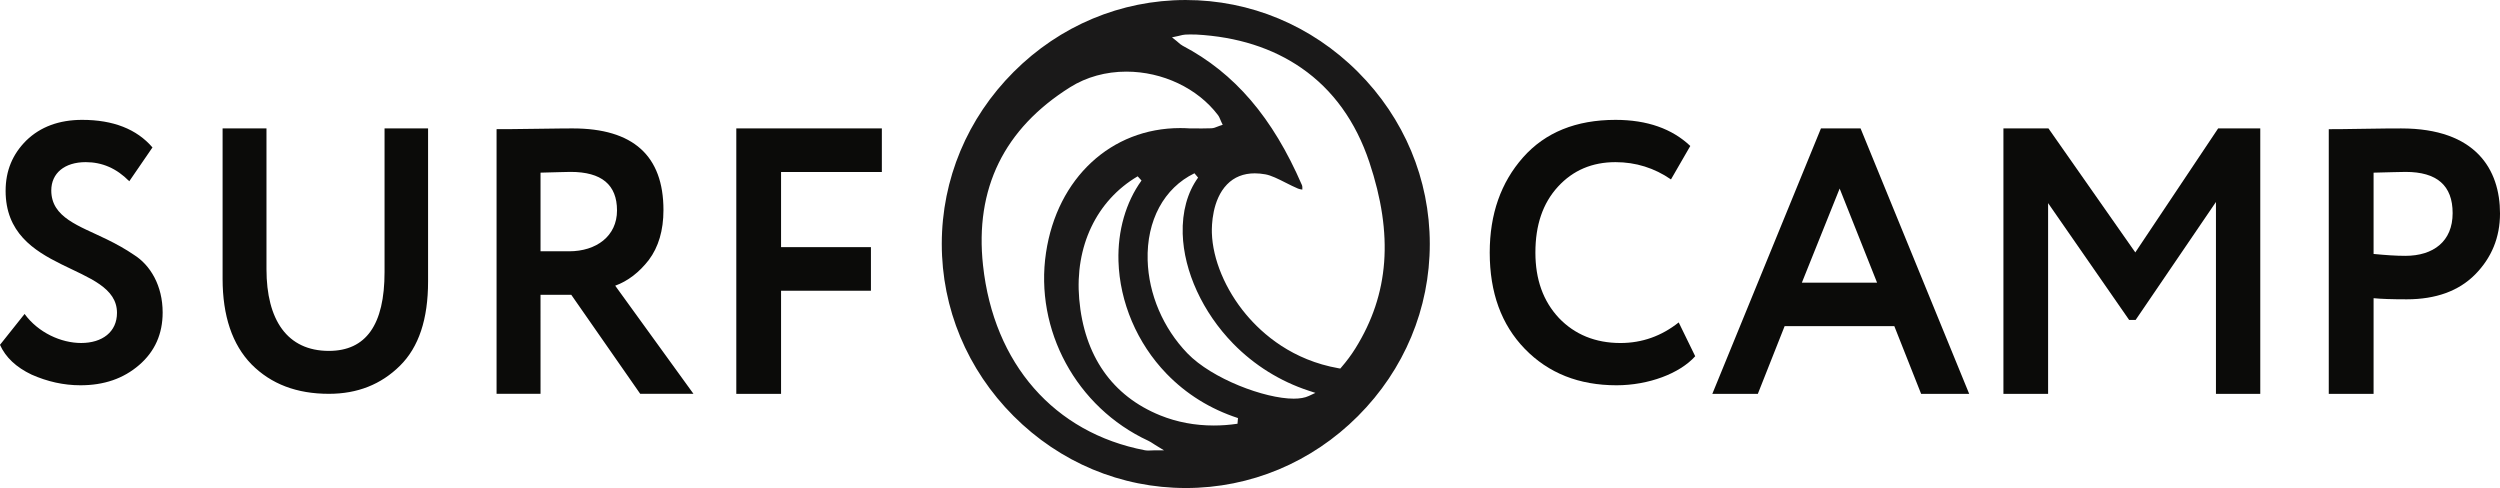
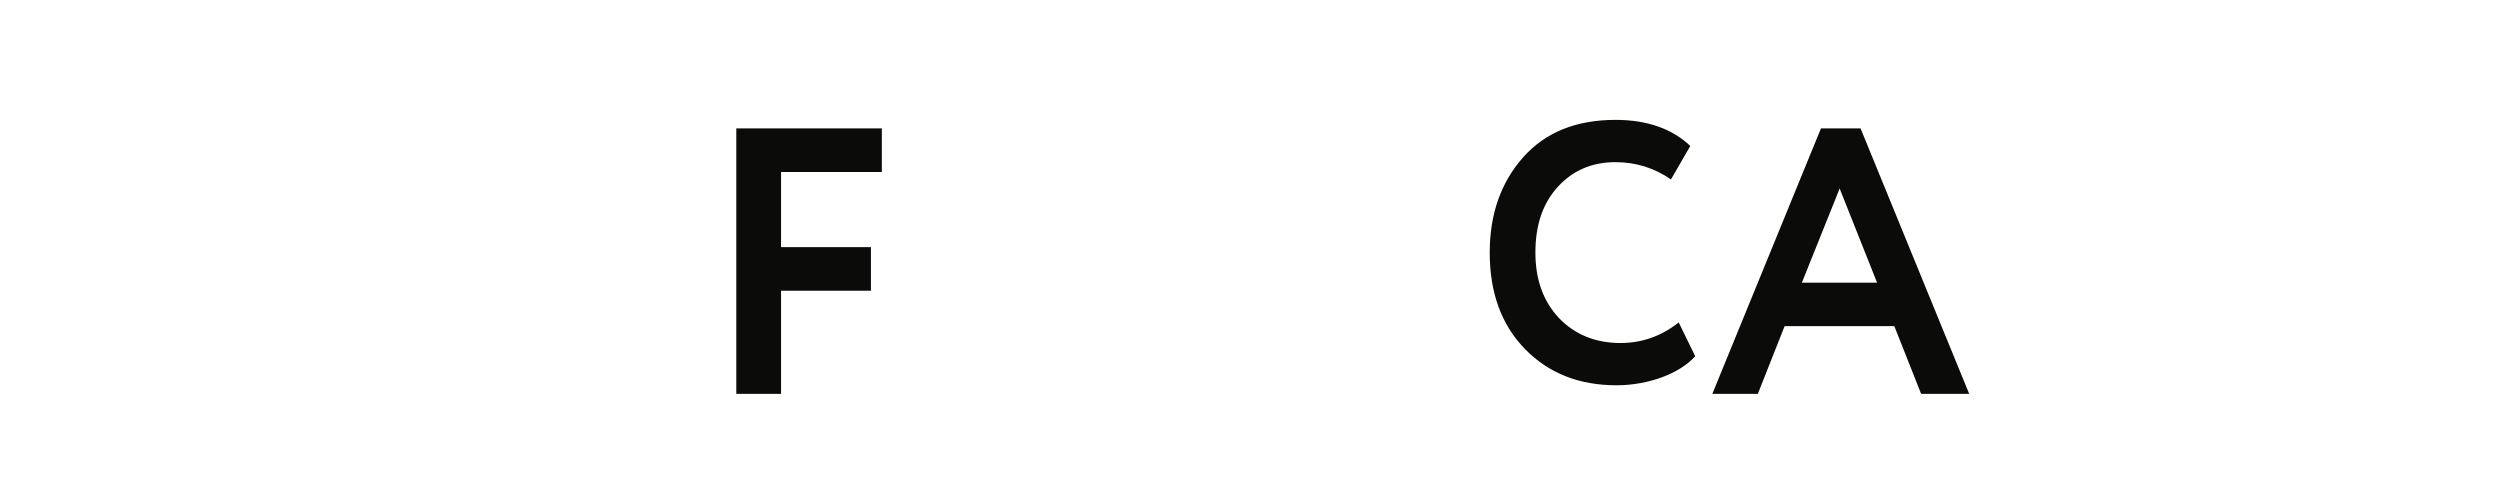
<svg xmlns="http://www.w3.org/2000/svg" height="57" viewBox="0 0 292 57" width="292">
  <g fill="none" fill-rule="evenodd">
    <g fill="#0b0b09">
-       <path d="m.656 22.287c0-2.362.821-4.294 2.421-5.882 1.642-1.589 3.816-2.405 6.525-2.405 3.611 0 6.36 1.074 8.207 3.22l-2.709 3.95c-1.477-1.503-3.159-2.233-5.089-2.233-2.462 0-4.021 1.288-4.021 3.306 0 3.178 3.242 4.122 6.484 5.711 1.149.558 2.216 1.159 3.159 1.803 1.929 1.202 3.365 3.607 3.365 6.741 0 2.49-.903 4.551-2.75 6.14-1.846 1.588-4.103 2.361-6.853 2.361-1.97 0-3.858-.429-5.704-1.245-1.806-.859-3.037-2.018-3.693-3.478l2.873-3.607c1.6 2.19 4.268 3.392 6.607 3.392 2.462 0 4.186-1.288 4.186-3.521 0-5.882-13.009-4.509-13.009-14.255m49.344-7.287v17.876c0 4.404-1.083 7.674-3.292 9.853-2.208 2.18-4.958 3.27-8.292 3.27-3.75 0-6.75-1.134-9.041-3.444-2.25-2.311-3.375-5.668-3.375-9.985v-17.571h5.125v16.438c0 5.93 2.416 9.549 7.291 9.549 4.334 0 6.5-3.052 6.5-9.2v-16.786zm13.135 5.167v9.185h3.339c3.172 0 5.594-1.766 5.594-4.769 0-3.003-1.795-4.504-5.427-4.504-.501 0-1.669.045-3.506.088zm0 25.833h-5.135v-30.912c.626 0 2.171 0 4.717-.044 2.547-.044 3.966-.044 4.174-.044 7.054 0 10.602 3.179 10.602 9.538 0 2.385-.585 4.328-1.712 5.829-1.127 1.457-2.463 2.473-3.924 3.003l9.142 12.63h-6.219l-8.056-11.57h-3.59z" />
      <path d="m86 46v-31h17v5.093h-11.772v8.768h10.497v5.093h-10.497v12.046z" />
      <path d="m198 41.608c-1.805 2.018-5.456 3.392-9.19 3.392-4.39 0-7.958-1.417-10.708-4.251-2.748-2.834-4.102-6.569-4.102-11.249 0-4.509 1.313-8.201 3.897-11.12 2.585-2.92 6.195-4.38 10.791-4.38 3.692 0 6.604 1.03 8.738 3.048l-2.256 3.908c-1.929-1.331-4.103-2.018-6.482-2.018-2.709 0-4.964.945-6.729 2.877-1.764 1.932-2.625 4.466-2.625 7.686 0 3.134.902 5.668 2.749 7.642 1.846 1.932 4.267 2.92 7.18 2.92 2.544 0 4.8-.816 6.81-2.405zm16.871-19.587-4.414 10.996h8.786zm-14.871 23.979 12.686-31h4.629l12.685 31h-5.614l-3.129-7.905h-12.814l-3.128 7.905z" />
-       <path d="m234 46v-31h5.261l10.142 14.482 9.675-14.482h4.922v31h-5.177v-22.409l-9.378 13.774h-.764l-9.462-13.641v22.276z" />
-       <path d="m277.234 20.167v9.494c1.362.132 2.595.221 3.702.221 3.277 0 5.532-1.678 5.532-4.99 0-3.224-1.829-4.813-5.489-4.813-.639 0-1.873.045-3.745.088zm0 25.833h-5.234v-30.912c.511 0 1.872 0 4.043-.044 2.213-.044 3.702-.044 4.426-.044 8.723 0 11.532 4.813 11.532 9.935 0 2.782-.978 5.167-2.893 7.11-1.915 1.942-4.597 2.914-8.001 2.914-1.744 0-3.021-.044-3.872-.132z" />
    </g>
-     <path d="m146.56 20.246c-1.317 0-2.409.436-3.244 1.297-1.742 1.793-1.795 4.785-1.769 5.659.09 3.082 1.576 6.636 3.977 9.507 1.968 2.354 5.445 5.359 10.831 6.306l.19.033.126-.146c.62-.716 1.174-1.463 1.645-2.219 3.943-6.339 4.459-13.248 1.625-21.742-1.585-4.748-4.251-8.447-7.923-10.991-3.376-2.339-7.517-3.656-12.308-3.915-.139 0-.26-.002-.381-.004-.124-.002-.247-.004-.372-.004-.202 0-.368.005-.523.016-.214.014-.414.064-.608.113-.078.02-.156.039-.234.056l-.703.15.561.449c.062.05.121.103.181.156.152.135.309.274.505.377 6.076 3.195 10.503 8.367 13.932 16.28.056.129.052.319.044.523-.186-.028-.362-.059-.51-.121-.449-.188-.939-.436-1.413-.675-.882-.446-1.714-.867-2.402-.989-.426-.076-.84-.115-1.227-.115zm-7.048-.008c-3.558 1.721-5.602 5.518-5.467 10.158.116 3.971 1.808 7.932 4.642 10.87 2.879 2.983 9.039 5.298 12.418 5.298.723 0 1.313-.105 1.755-.311l.781-.364-.819-.268c-3.301-1.083-6.337-2.977-8.781-5.48-3.568-3.653-5.774-8.453-5.902-12.839-.075-2.559.546-4.826 1.797-6.557zm-6.632.356c-4.806 2.83-7.358 8.187-6.828 14.331.571 6.623 3.847 11.325 9.473 13.596 1.939.783 4.04 1.179 6.245 1.179.914 0 1.846-.069 2.77-.207l.056-.662c-3.24-1.058-6.054-2.807-8.362-5.199-3.417-3.54-5.457-8.329-5.597-13.138-.102-3.524.853-6.865 2.692-9.408zm-1.314-12.228c-2.401 0-4.672.628-6.566 1.816-7.731 4.849-11.157 11.853-10.182 20.818 1.248 11.489 8.313 19.56 18.897 21.589.124.024.255.035.412.035.109 0 .22-.006.33-.011.098-.006.197-.011.295-.011h1.208l-1.031-.631c-.08-.049-.158-.101-.237-.153-.183-.12-.372-.245-.584-.342-8.383-3.893-13.29-12.929-11.932-21.973 1.307-8.699 7.605-14.543 15.671-14.543.351 0 .709.011 1.062.034.262.001.502.002.742.005.241.002.484.004.725.004.44 0 .797-.006 1.126-.02.256-.011.491-.107.698-.192.082-.033.163-.066.245-.093l.367-.121-.166-.349c-.034-.072-.066-.149-.097-.224-.079-.193-.162-.392-.299-.573-2.373-3.124-6.467-5.064-10.686-5.064zm6.926 48.635c-7.553-.001-14.694-2.987-20.107-8.408-5.413-5.421-8.392-12.567-8.385-20.122.006-7.534 2.987-14.662 8.393-20.07 5.407-5.408 12.533-8.391 20.066-8.4h.031c7.549 0 14.69 2.979 20.106 8.39 5.416 5.411 8.401 12.547 8.404 20.094.003 7.553-2.978 14.697-8.392 20.115-5.415 5.417-12.556 8.401-20.109 8.401z" fill="#1a1919" />
  </g>
</svg>